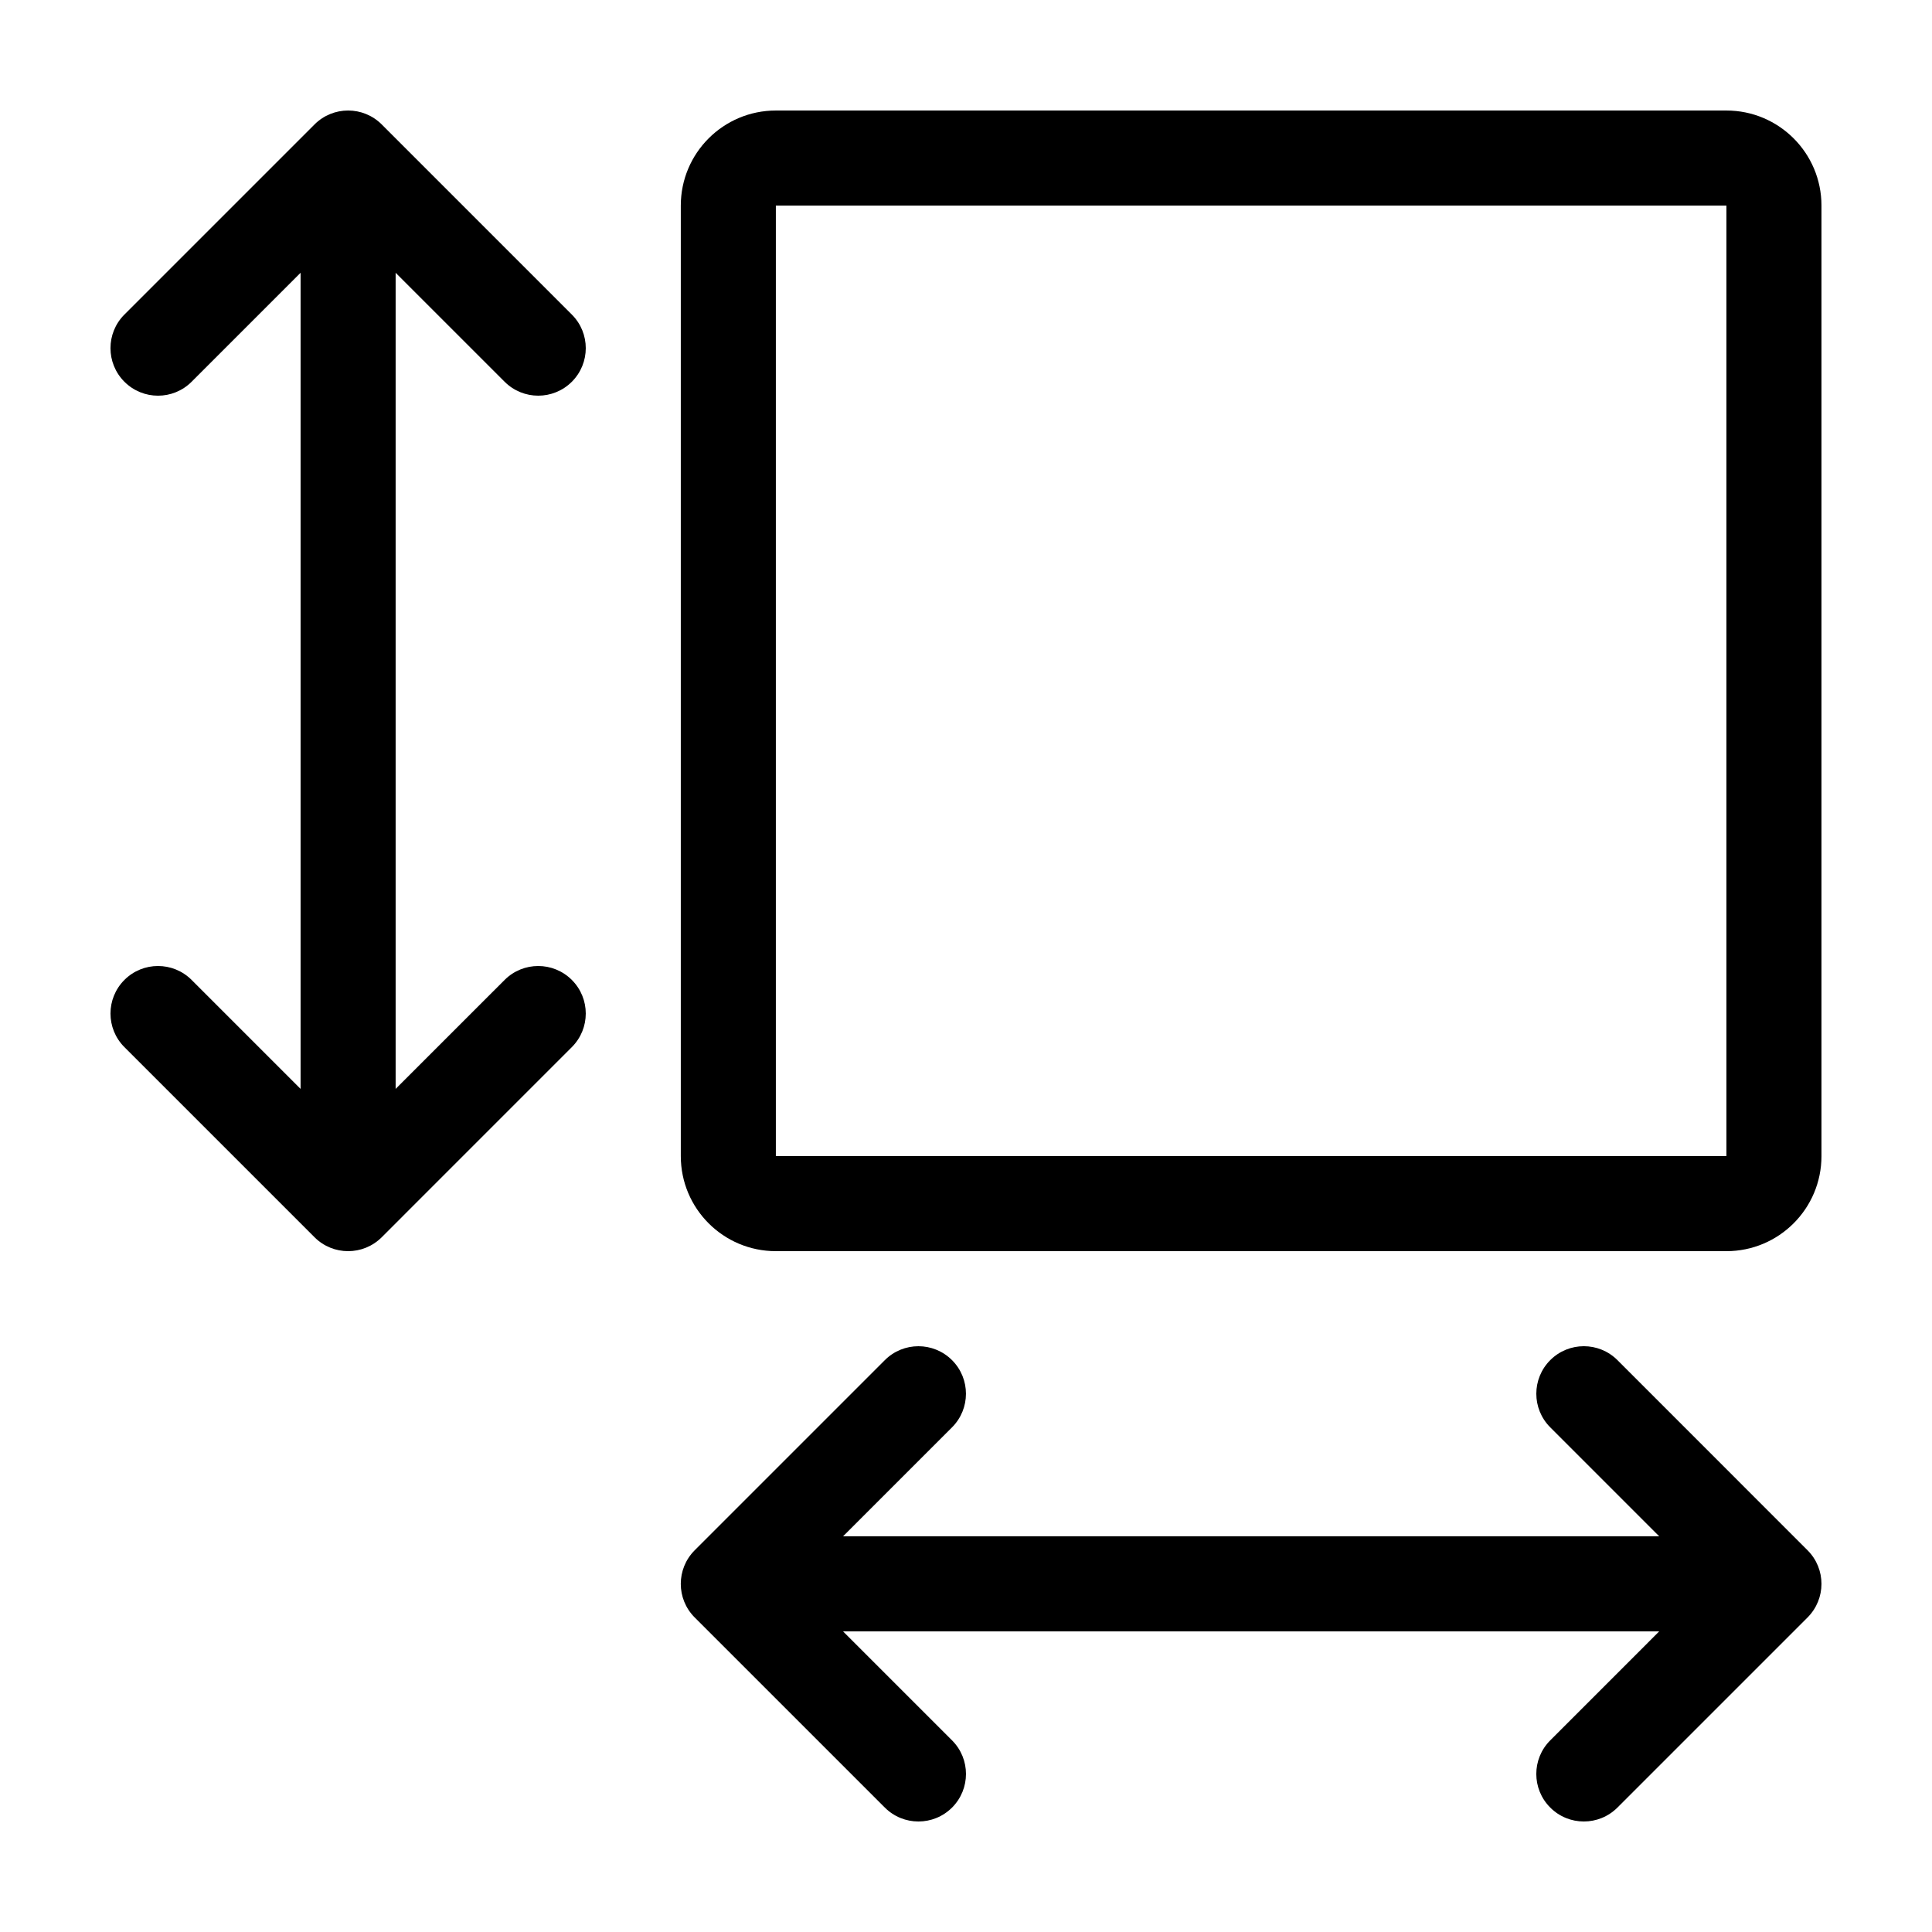
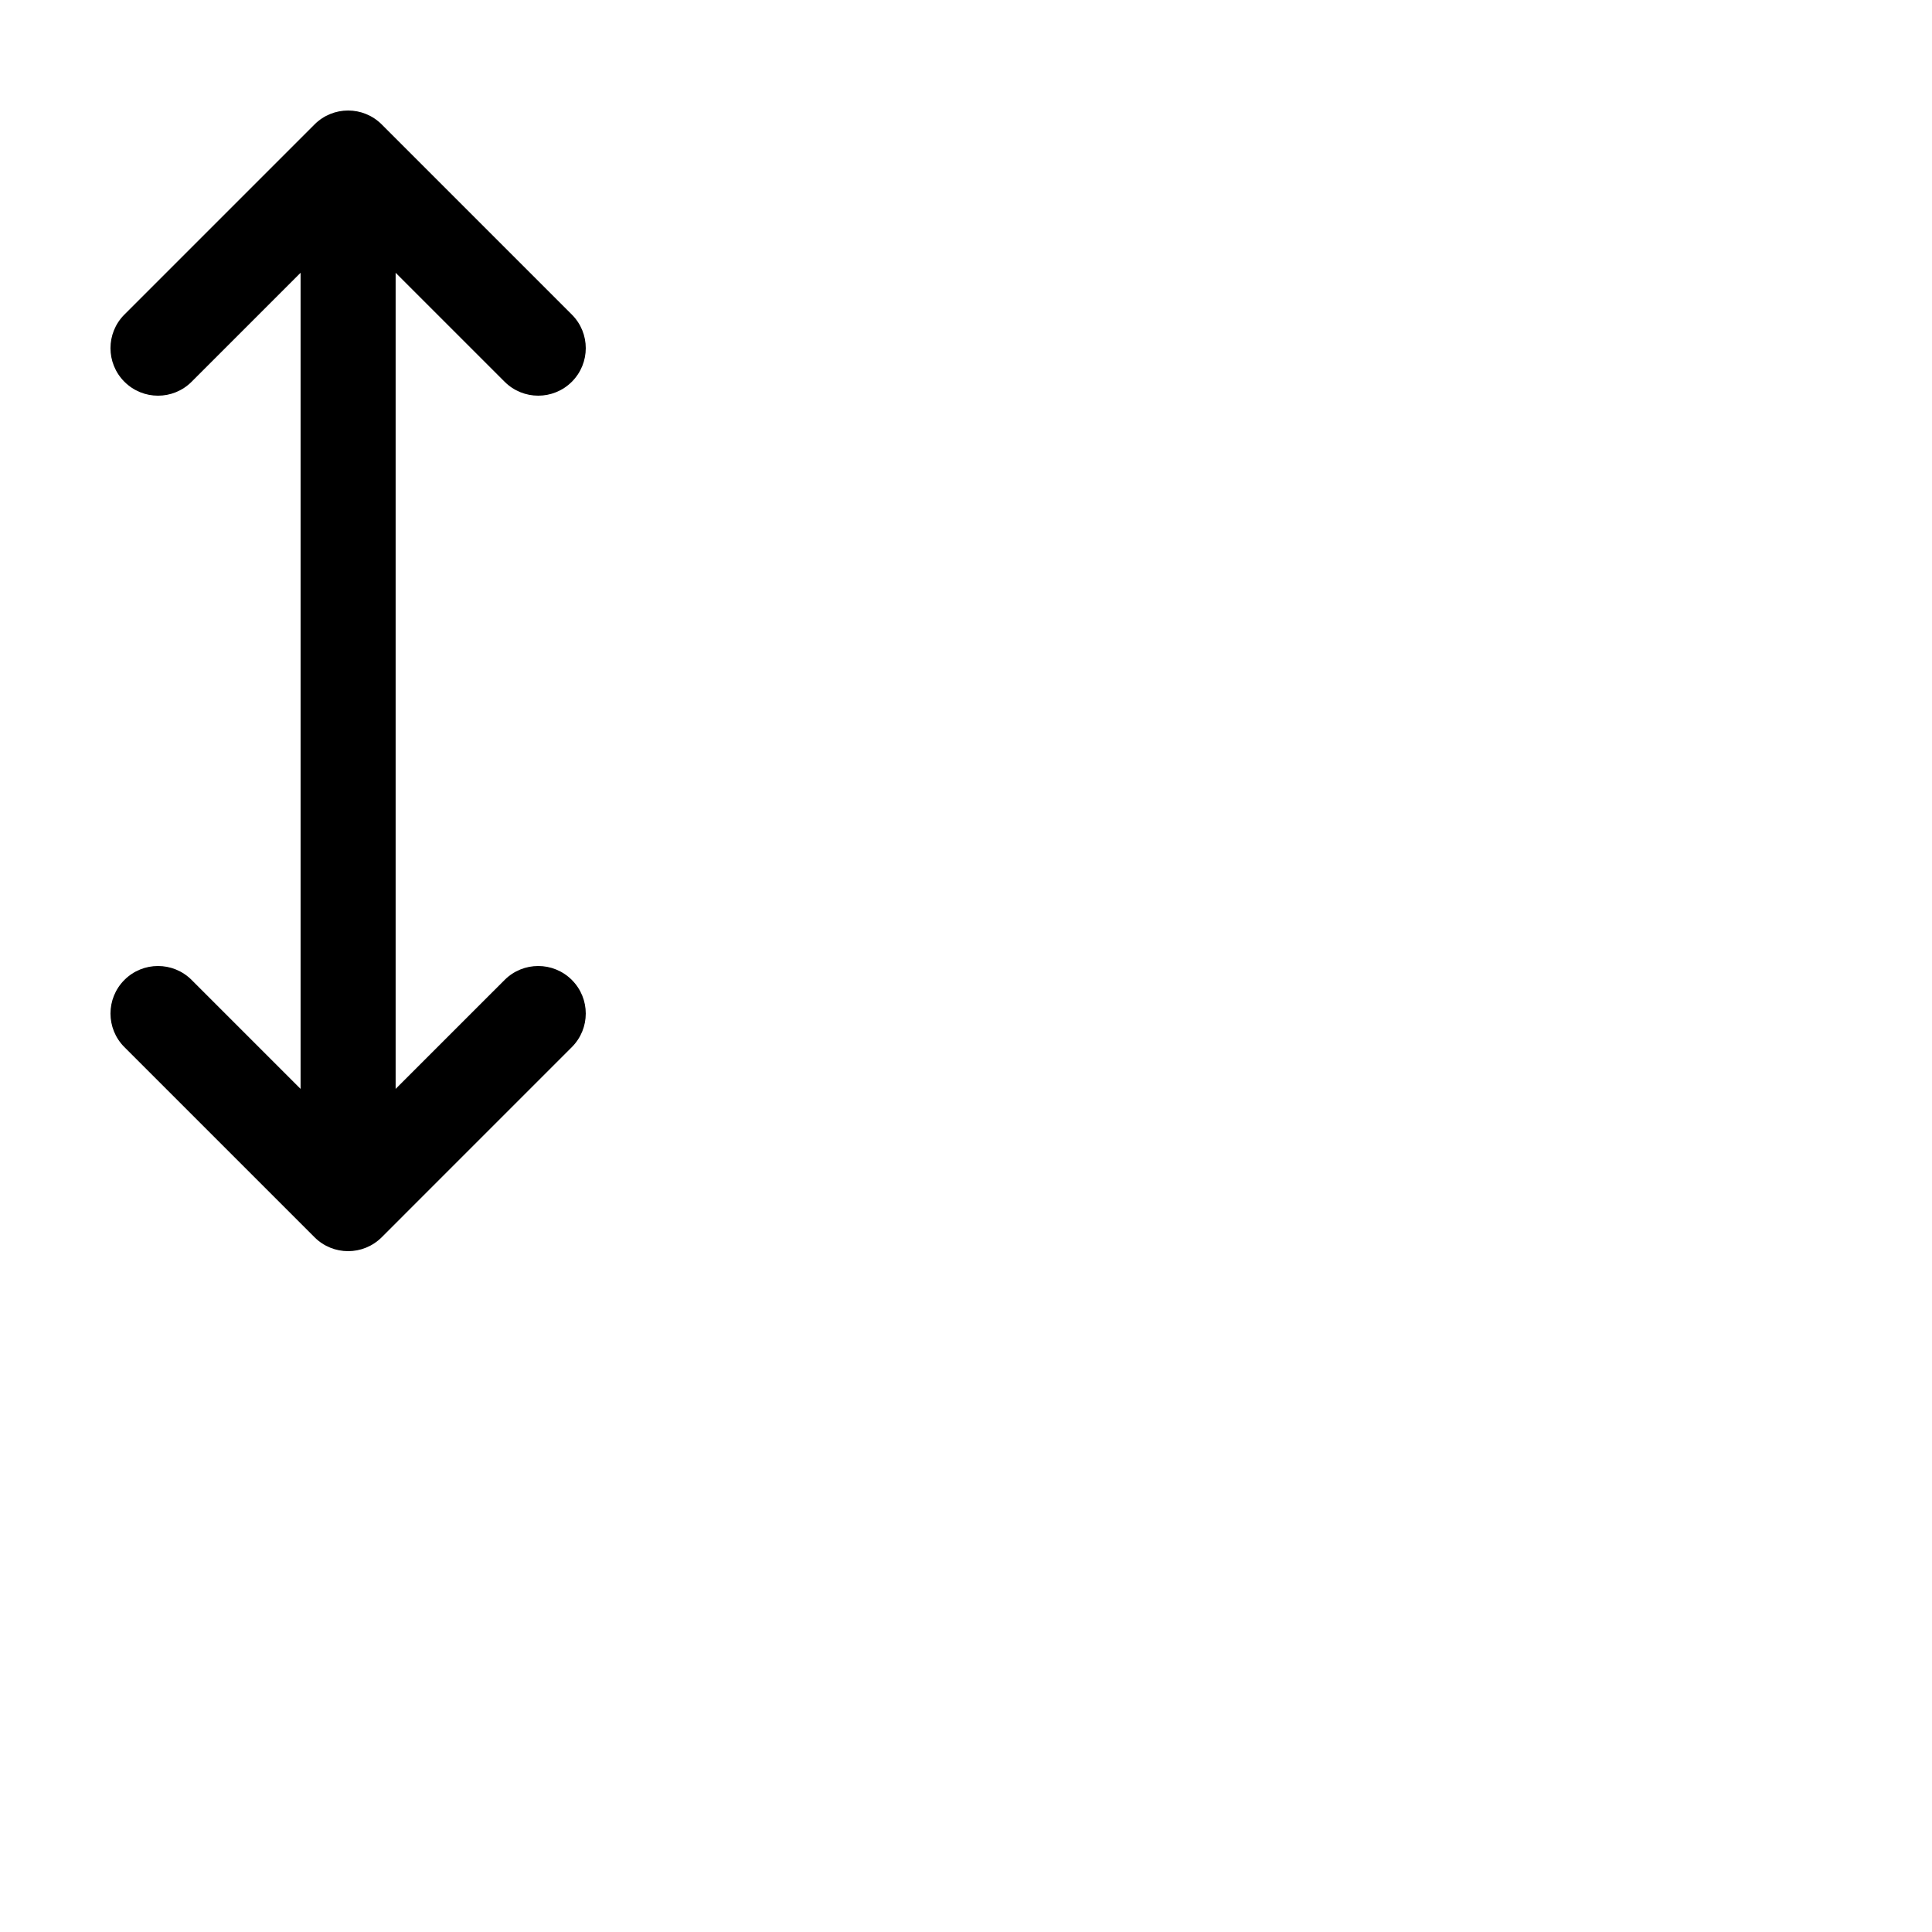
<svg xmlns="http://www.w3.org/2000/svg" fill="#000000" width="800px" height="800px" version="1.1" viewBox="144 144 512 512">
  <g>
-     <path d="m601.52 173.29h-251.91c-13.91 0-25.191 11.281-25.191 25.191v251.9c0 13.91 11.281 25.191 25.191 25.191h251.91c13.91 0 25.188-11.281 25.188-25.191v-251.9c0-13.91-11.277-25.191-25.188-25.191zm0 277.09h-251.91v-251.9h251.91z" />
    <path d="m277.73 245.17c2.465 2.457 5.684 3.688 8.906 3.688 3.227 0 6.445-1.23 8.906-3.688 4.926-4.918 4.926-12.895 0-17.809l-50.379-50.383c-4.922-4.922-12.895-4.922-17.809 0l-50.383 50.383c-4.922 4.914-4.922 12.891 0 17.809 4.922 4.922 12.895 4.922 17.809 0l28.879-28.879v216.28l-28.879-28.879c-4.922-4.922-12.891-4.922-17.809 0-4.918 4.922-4.922 12.891 0 17.809l50.383 50.383c2.457 2.457 5.676 3.688 8.902 3.688 3.223 0 6.441-1.23 8.906-3.688l50.379-50.383c4.926-4.922 4.926-12.891 0-17.809-4.922-4.918-12.891-4.922-17.809 0l-28.883 28.879v-216.28z" />
-     <path d="m572.64 504.45c-4.922-4.922-12.895-4.922-17.809 0-4.918 4.922-4.926 12.891 0 17.809l28.875 28.883h-216.29l28.879-28.879c4.922-4.922 4.922-12.891 0-17.809-4.922-4.918-12.891-4.922-17.809 0l-50.383 50.383c-4.922 4.922-4.922 12.891 0 17.809l50.383 50.379c2.465 2.461 5.684 3.688 8.906 3.688 3.227 0 6.445-1.227 8.91-3.688 4.922-4.922 4.922-12.891 0-17.809l-28.887-28.883h216.29l-28.875 28.879c-4.926 4.922-4.926 12.891 0 17.809 2.457 2.465 5.676 3.691 8.902 3.691 3.223 0 6.441-1.227 8.906-3.688l50.379-50.379c4.922-4.922 4.922-12.895 0-17.809z" />
  </g>
</svg>